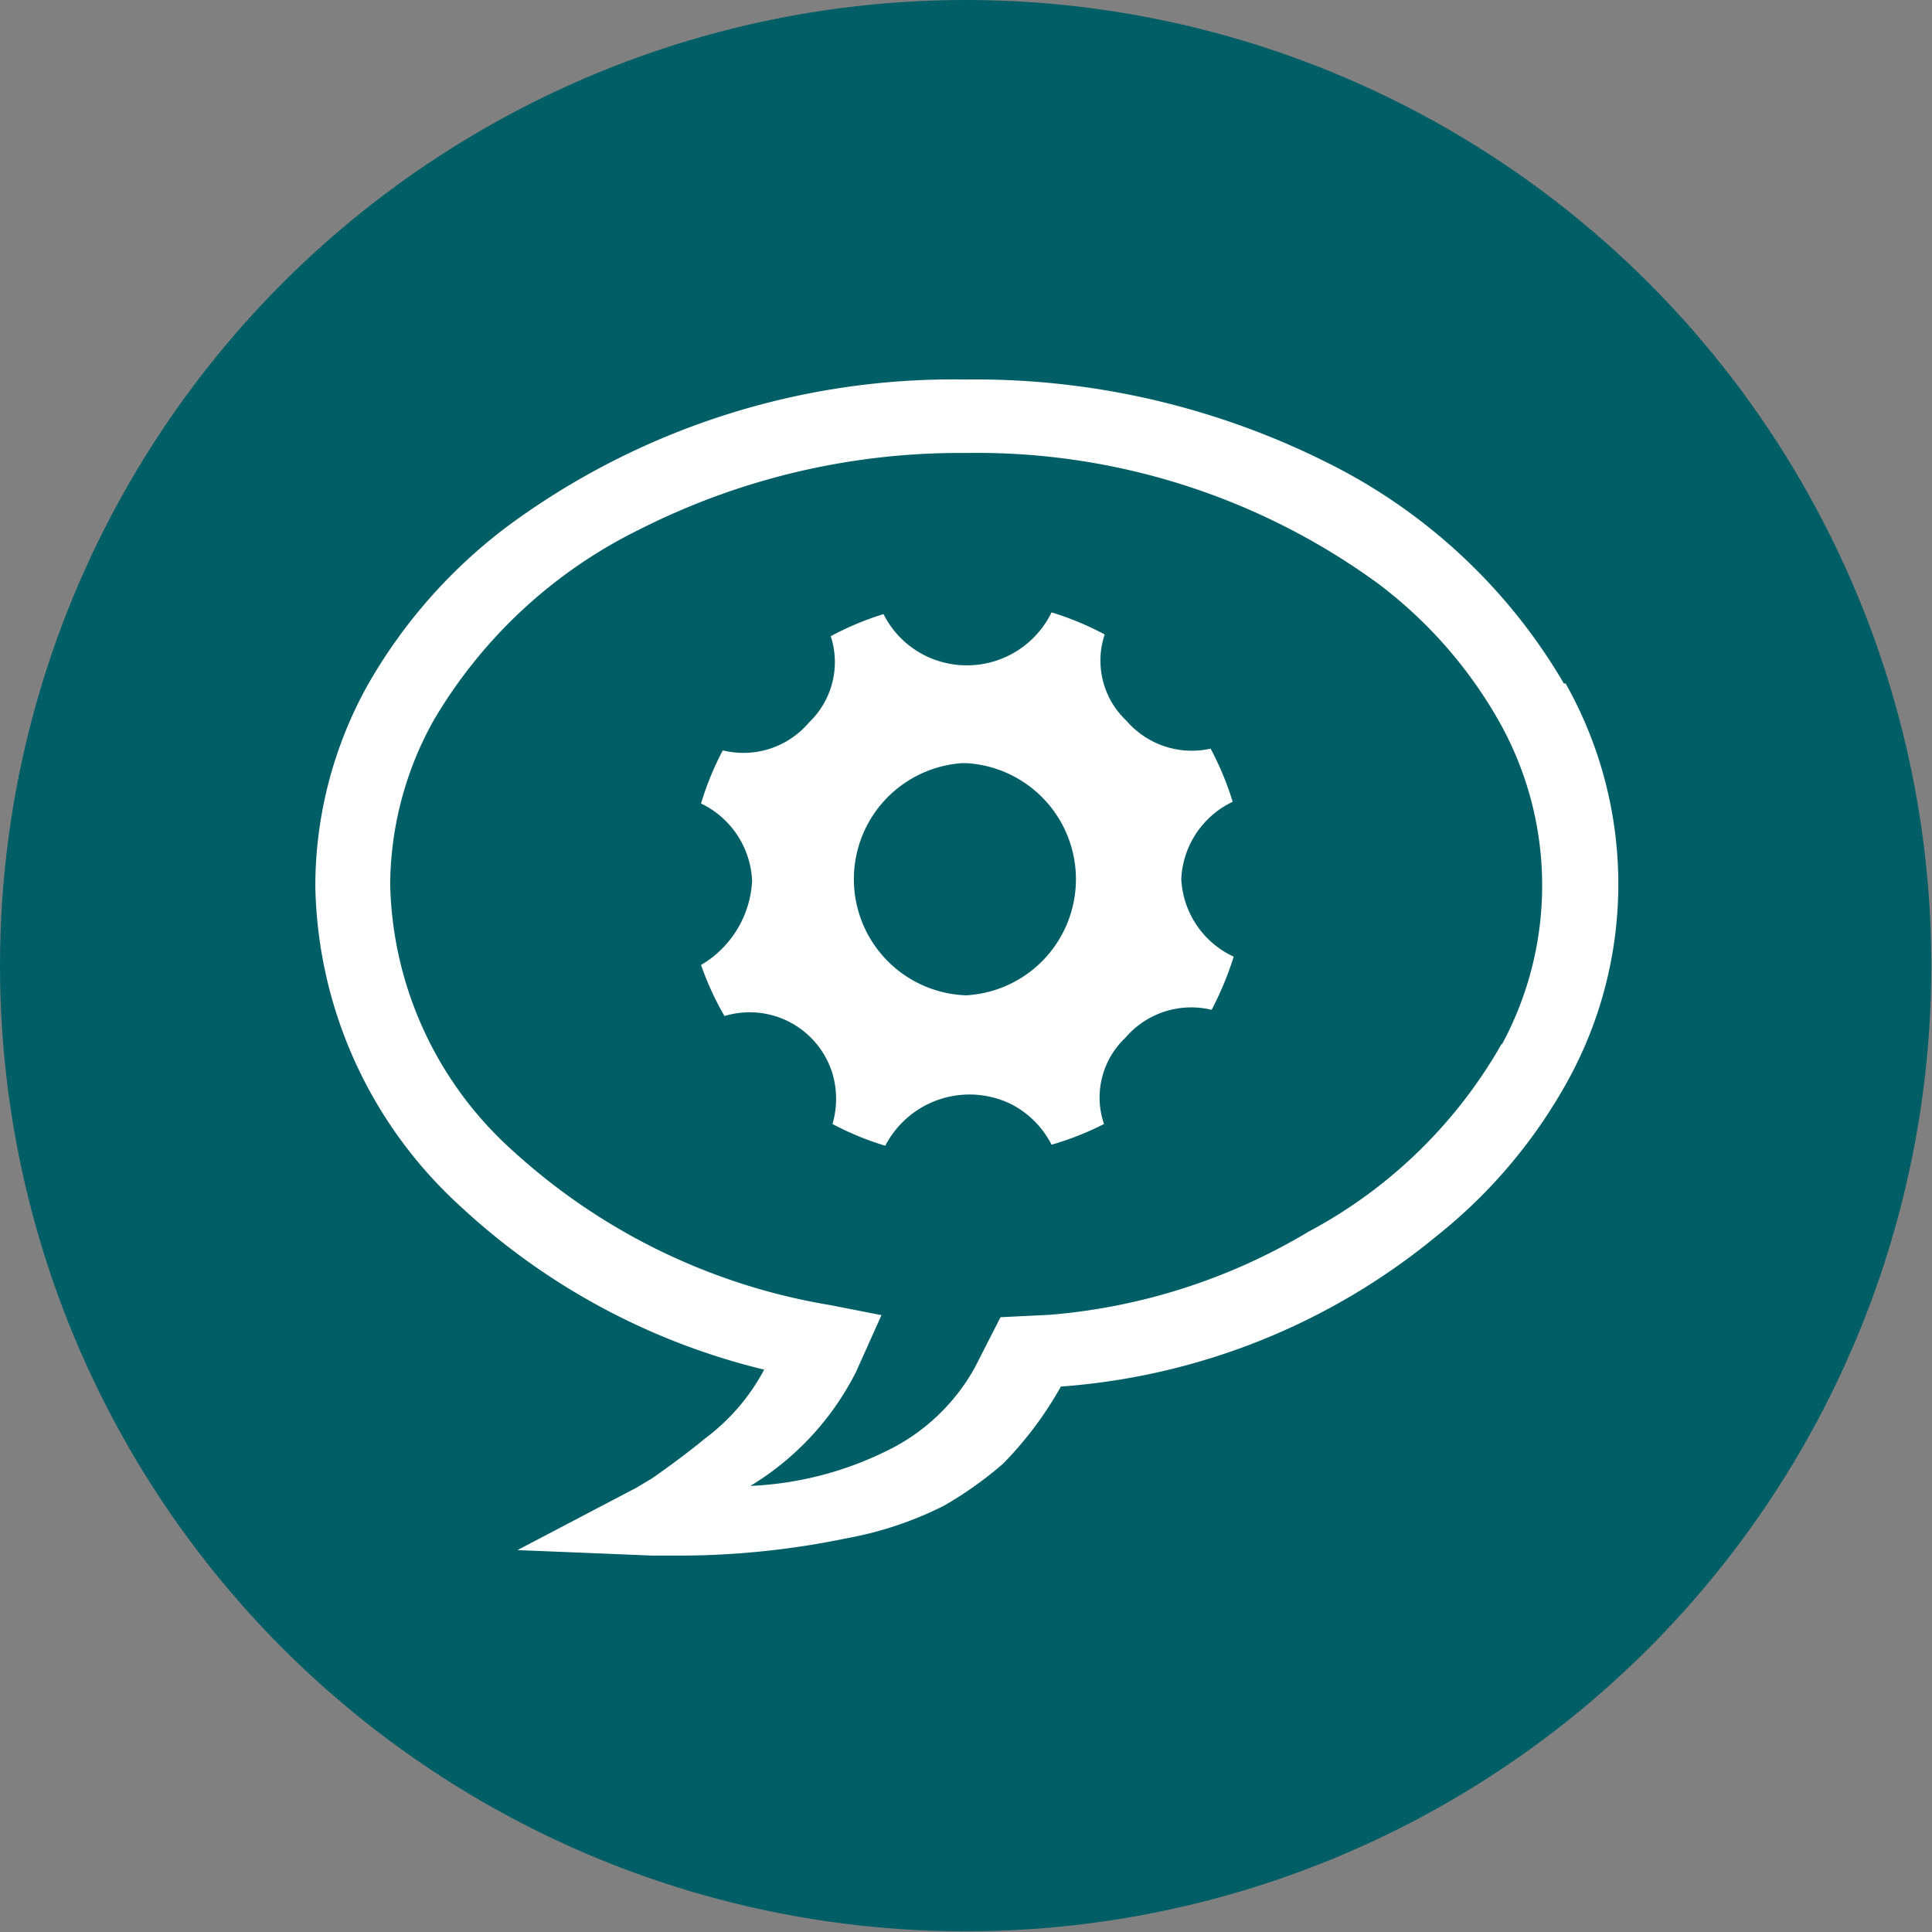
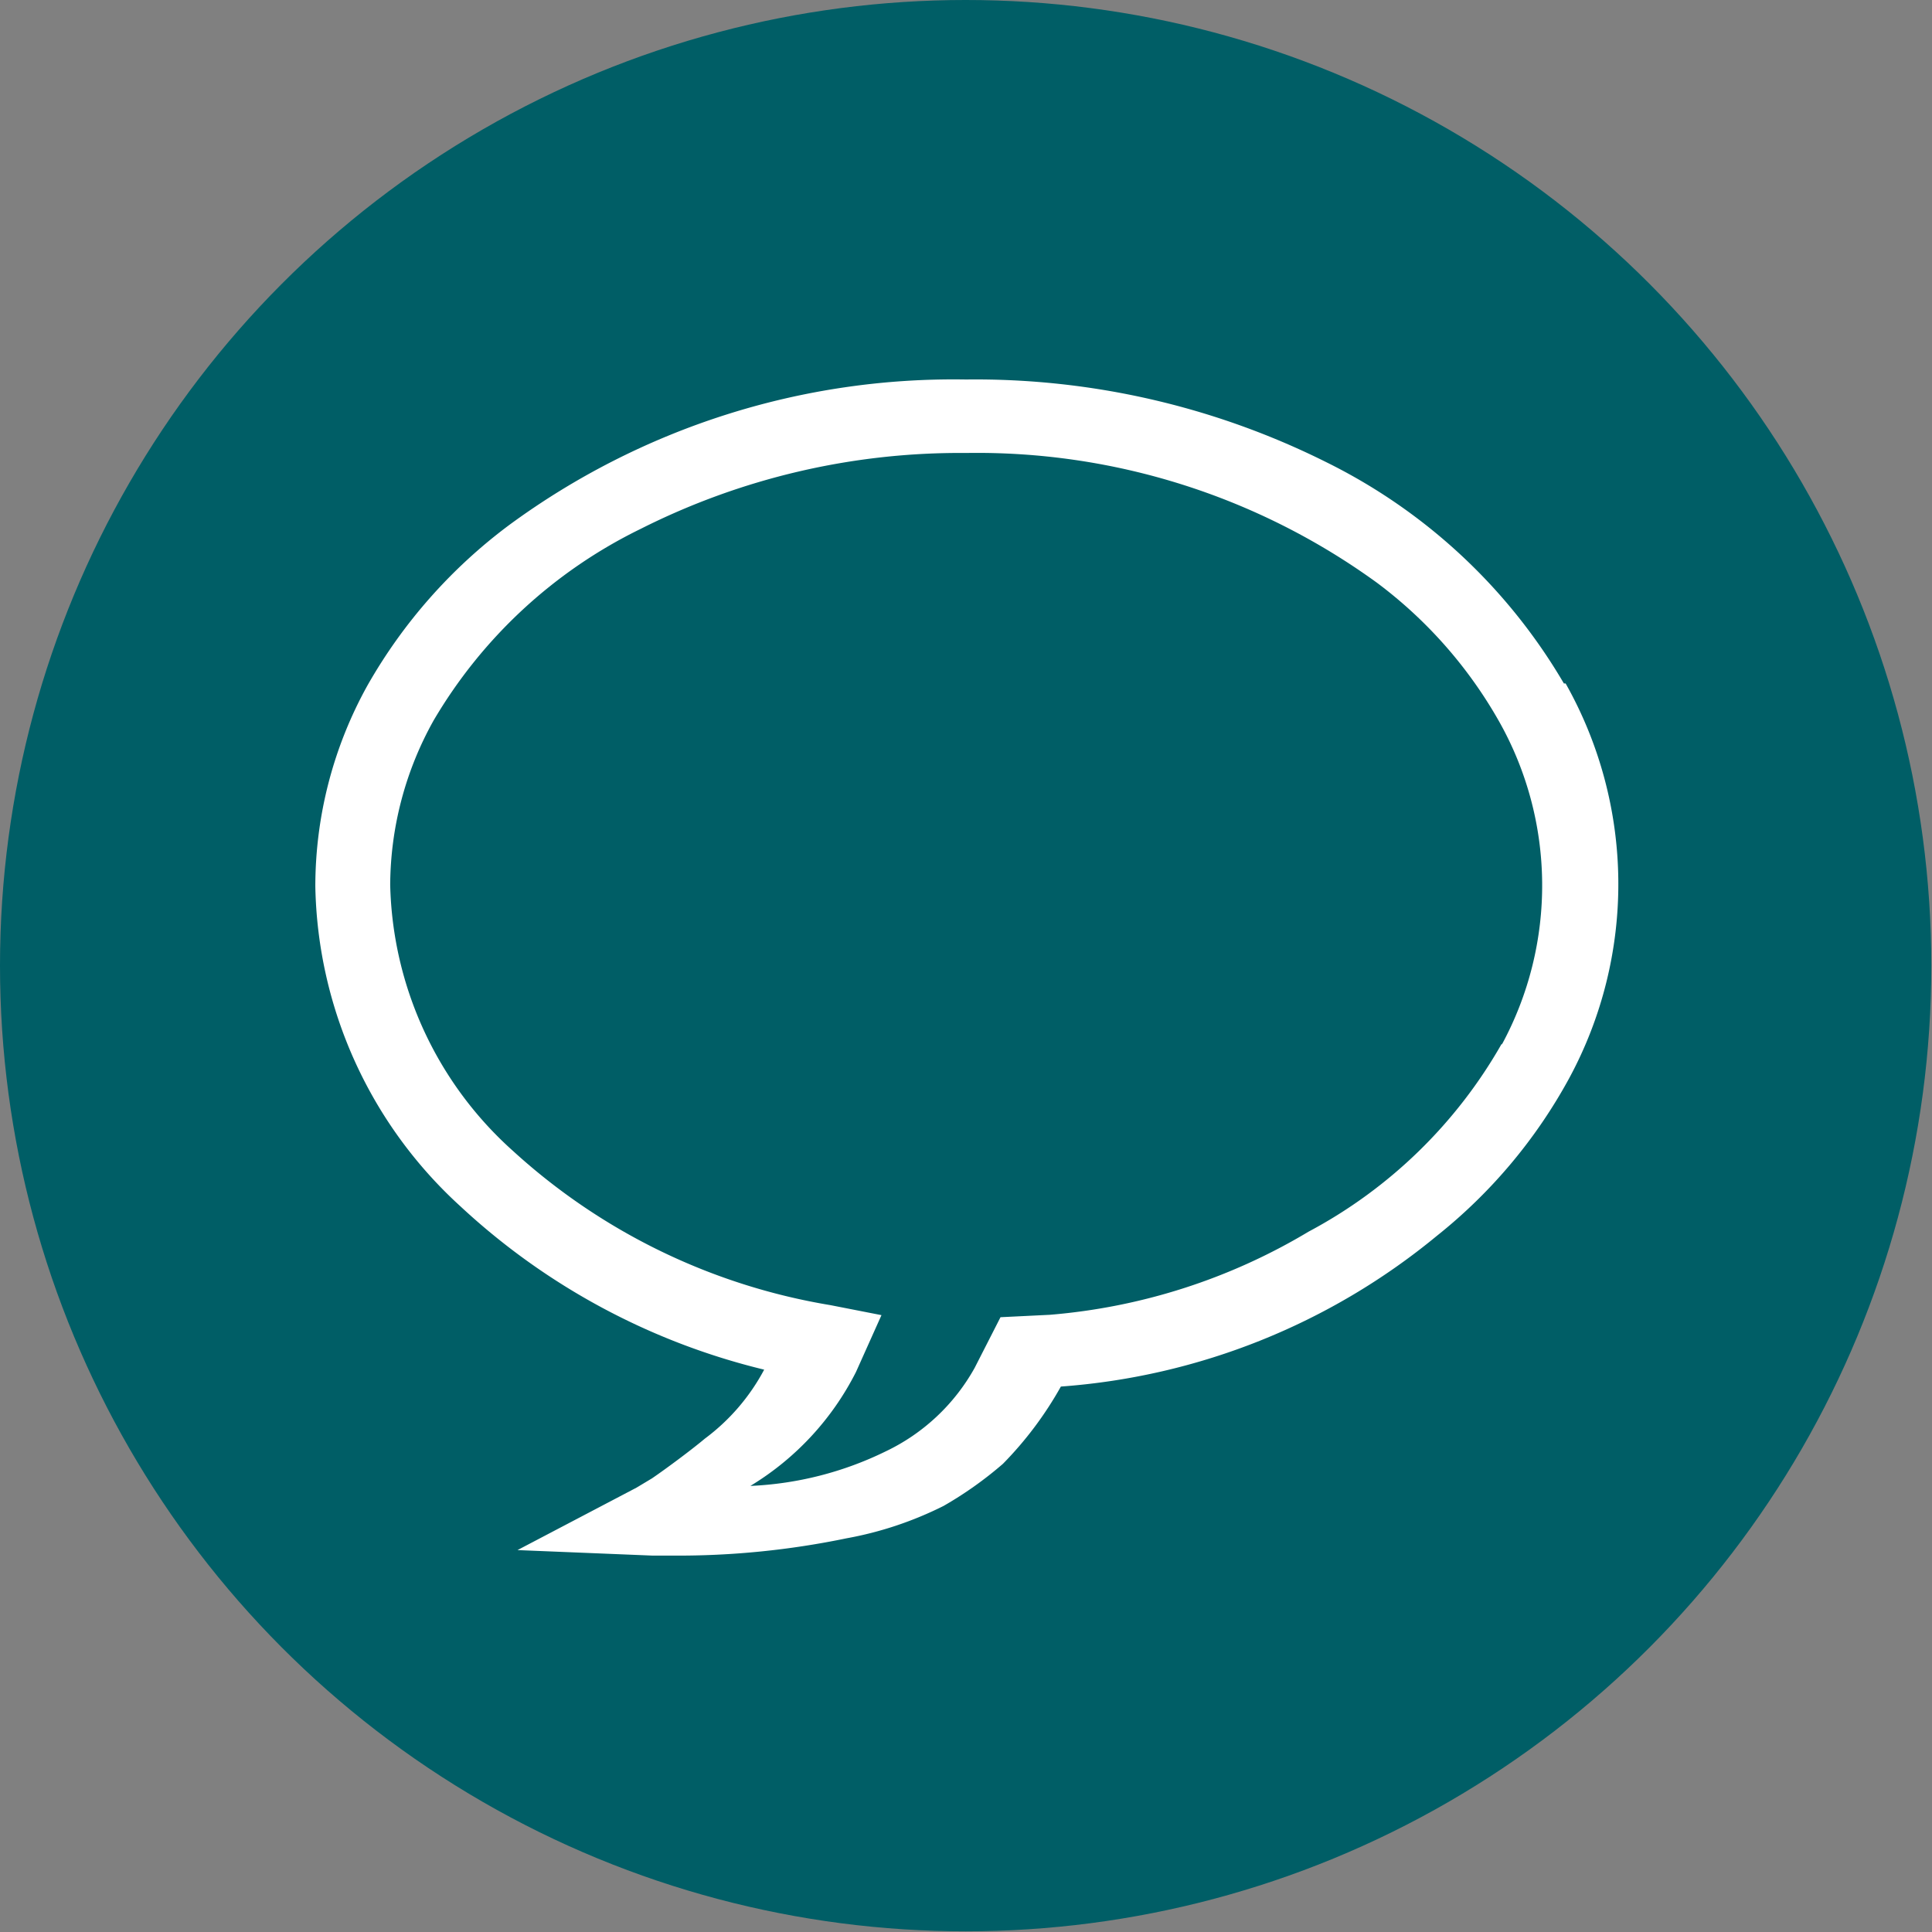
<svg xmlns="http://www.w3.org/2000/svg" data-name="Ebene 1" viewBox="0 0 56 56">
  <rect x="0" y="0" width="56" height="56" fill="#808080" stroke="none" />
  <g data-name="Circle">
    <circle cx="27.99" cy="27.99" r="27.99" fill="#005e66" />
  </g>
  <g data-name="Beratung">
    <path d="M45.33,19.81a16.38,16.38,0,0,0-6.9-6.42A22.75,22.75,0,0,0,28,11a21.75,21.75,0,0,0-13.23,4.21,15.08,15.08,0,0,0-4.12,4.66,12,12,0,0,0-1.51,5.83,12.86,12.86,0,0,0,4.21,9.27,19.74,19.74,0,0,0,8.8,4.73,6,6,0,0,1-1.72,2c-.38.32-1.12.87-1.53,1.15l-.45.27h0L15,44.93l3.92.16h.61a24,24,0,0,0,5-.5,10.4,10.4,0,0,0,2.82-.94,10.92,10.92,0,0,0,1.72-1.22,10.5,10.5,0,0,0,1.68-2.24,19.32,19.32,0,0,0,10.9-4.37,15,15,0,0,0,3.83-4.56,11.83,11.83,0,0,0-.1-11.45Zm-1.8,10.44a14,14,0,0,1-5.6,5.45,17.35,17.35,0,0,1-7.5,2.41L29,38.18l-.75,1.47a5.81,5.81,0,0,1-2.58,2.42,9.88,9.88,0,0,1-3.92,1,8.17,8.17,0,0,0,3.06-3.3l.74-1.65-1.48-.29a18,18,0,0,1-9.19-4.46,10.67,10.67,0,0,1-3.57-7.72,9.85,9.85,0,0,1,1.26-4.77,14.16,14.16,0,0,1,6-5.55A20.54,20.54,0,0,1,28,13.13a19.73,19.73,0,0,1,11.91,3.76,13,13,0,0,1,3.53,4,9.68,9.68,0,0,1,.09,9.39Z" transform="translate(0 0)" fill="#fff" />
-     <path d="M34.24,25.48a2.61,2.61,0,0,1,1.49-2.24,8.63,8.63,0,0,0-.64-1.54,2.5,2.5,0,0,1-2.44-.81,2.39,2.39,0,0,1-.63-2.5,8.63,8.63,0,0,0-1.54-.64A2.73,2.73,0,0,1,26.81,19a2.68,2.68,0,0,1-1.2-1.2,8.53,8.53,0,0,0-1.53.64,2.42,2.42,0,0,1-.63,2.5,2.49,2.49,0,0,1-2.5.81,8.59,8.59,0,0,0-.63,1.54,2.61,2.61,0,0,1,1.48,2.24,3,3,0,0,1-1.48,2.44A8.49,8.49,0,0,0,21,29.45a2.51,2.51,0,0,1,3.13,1.67,2.59,2.59,0,0,1,0,1.46,8.49,8.49,0,0,0,1.53.63A2.75,2.75,0,0,1,29.3,32a2.69,2.69,0,0,1,1.18,1.18A8.59,8.59,0,0,0,32,32.58a2.38,2.38,0,0,1,.62-2.5,2.51,2.51,0,0,1,2.5-.81,9.43,9.43,0,0,0,.64-1.54A2.62,2.62,0,0,1,34.24,25.48ZM28,28.85a3.37,3.37,0,0,1-.11-6.73H28a3.37,3.37,0,0,1,0,6.73Z" transform="translate(0 0)" fill="#fff" />
  </g>
</svg>